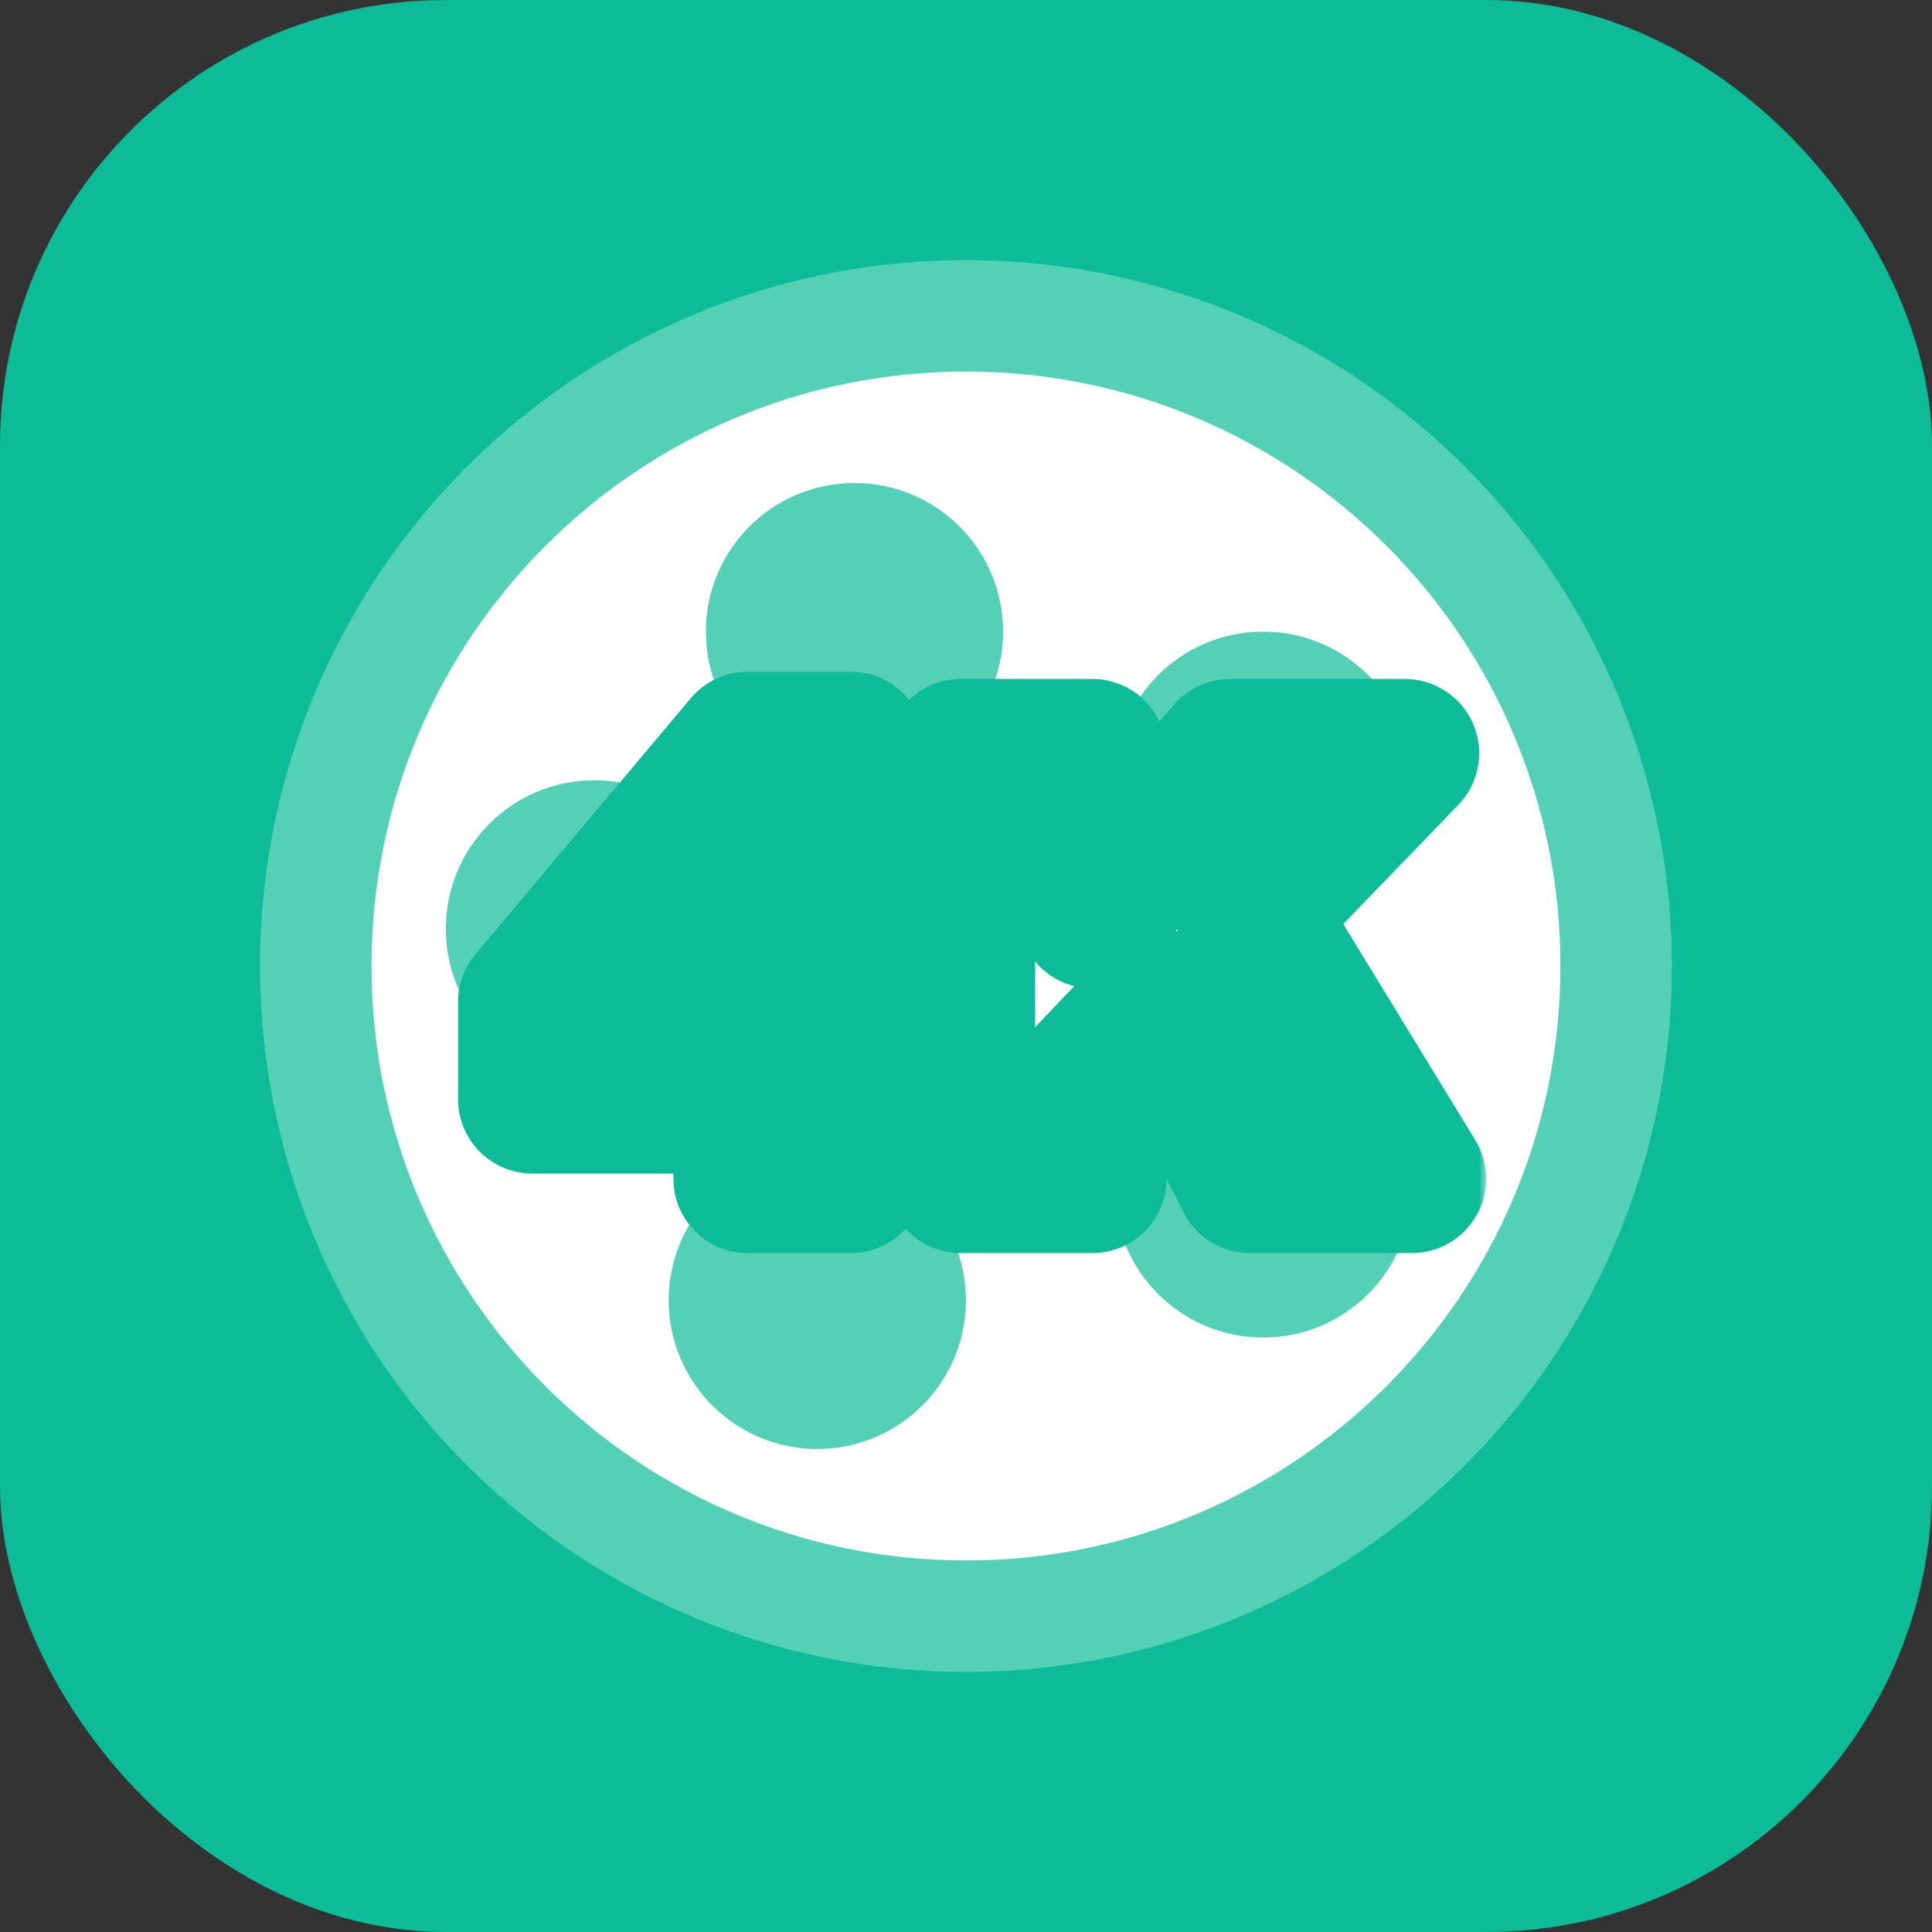
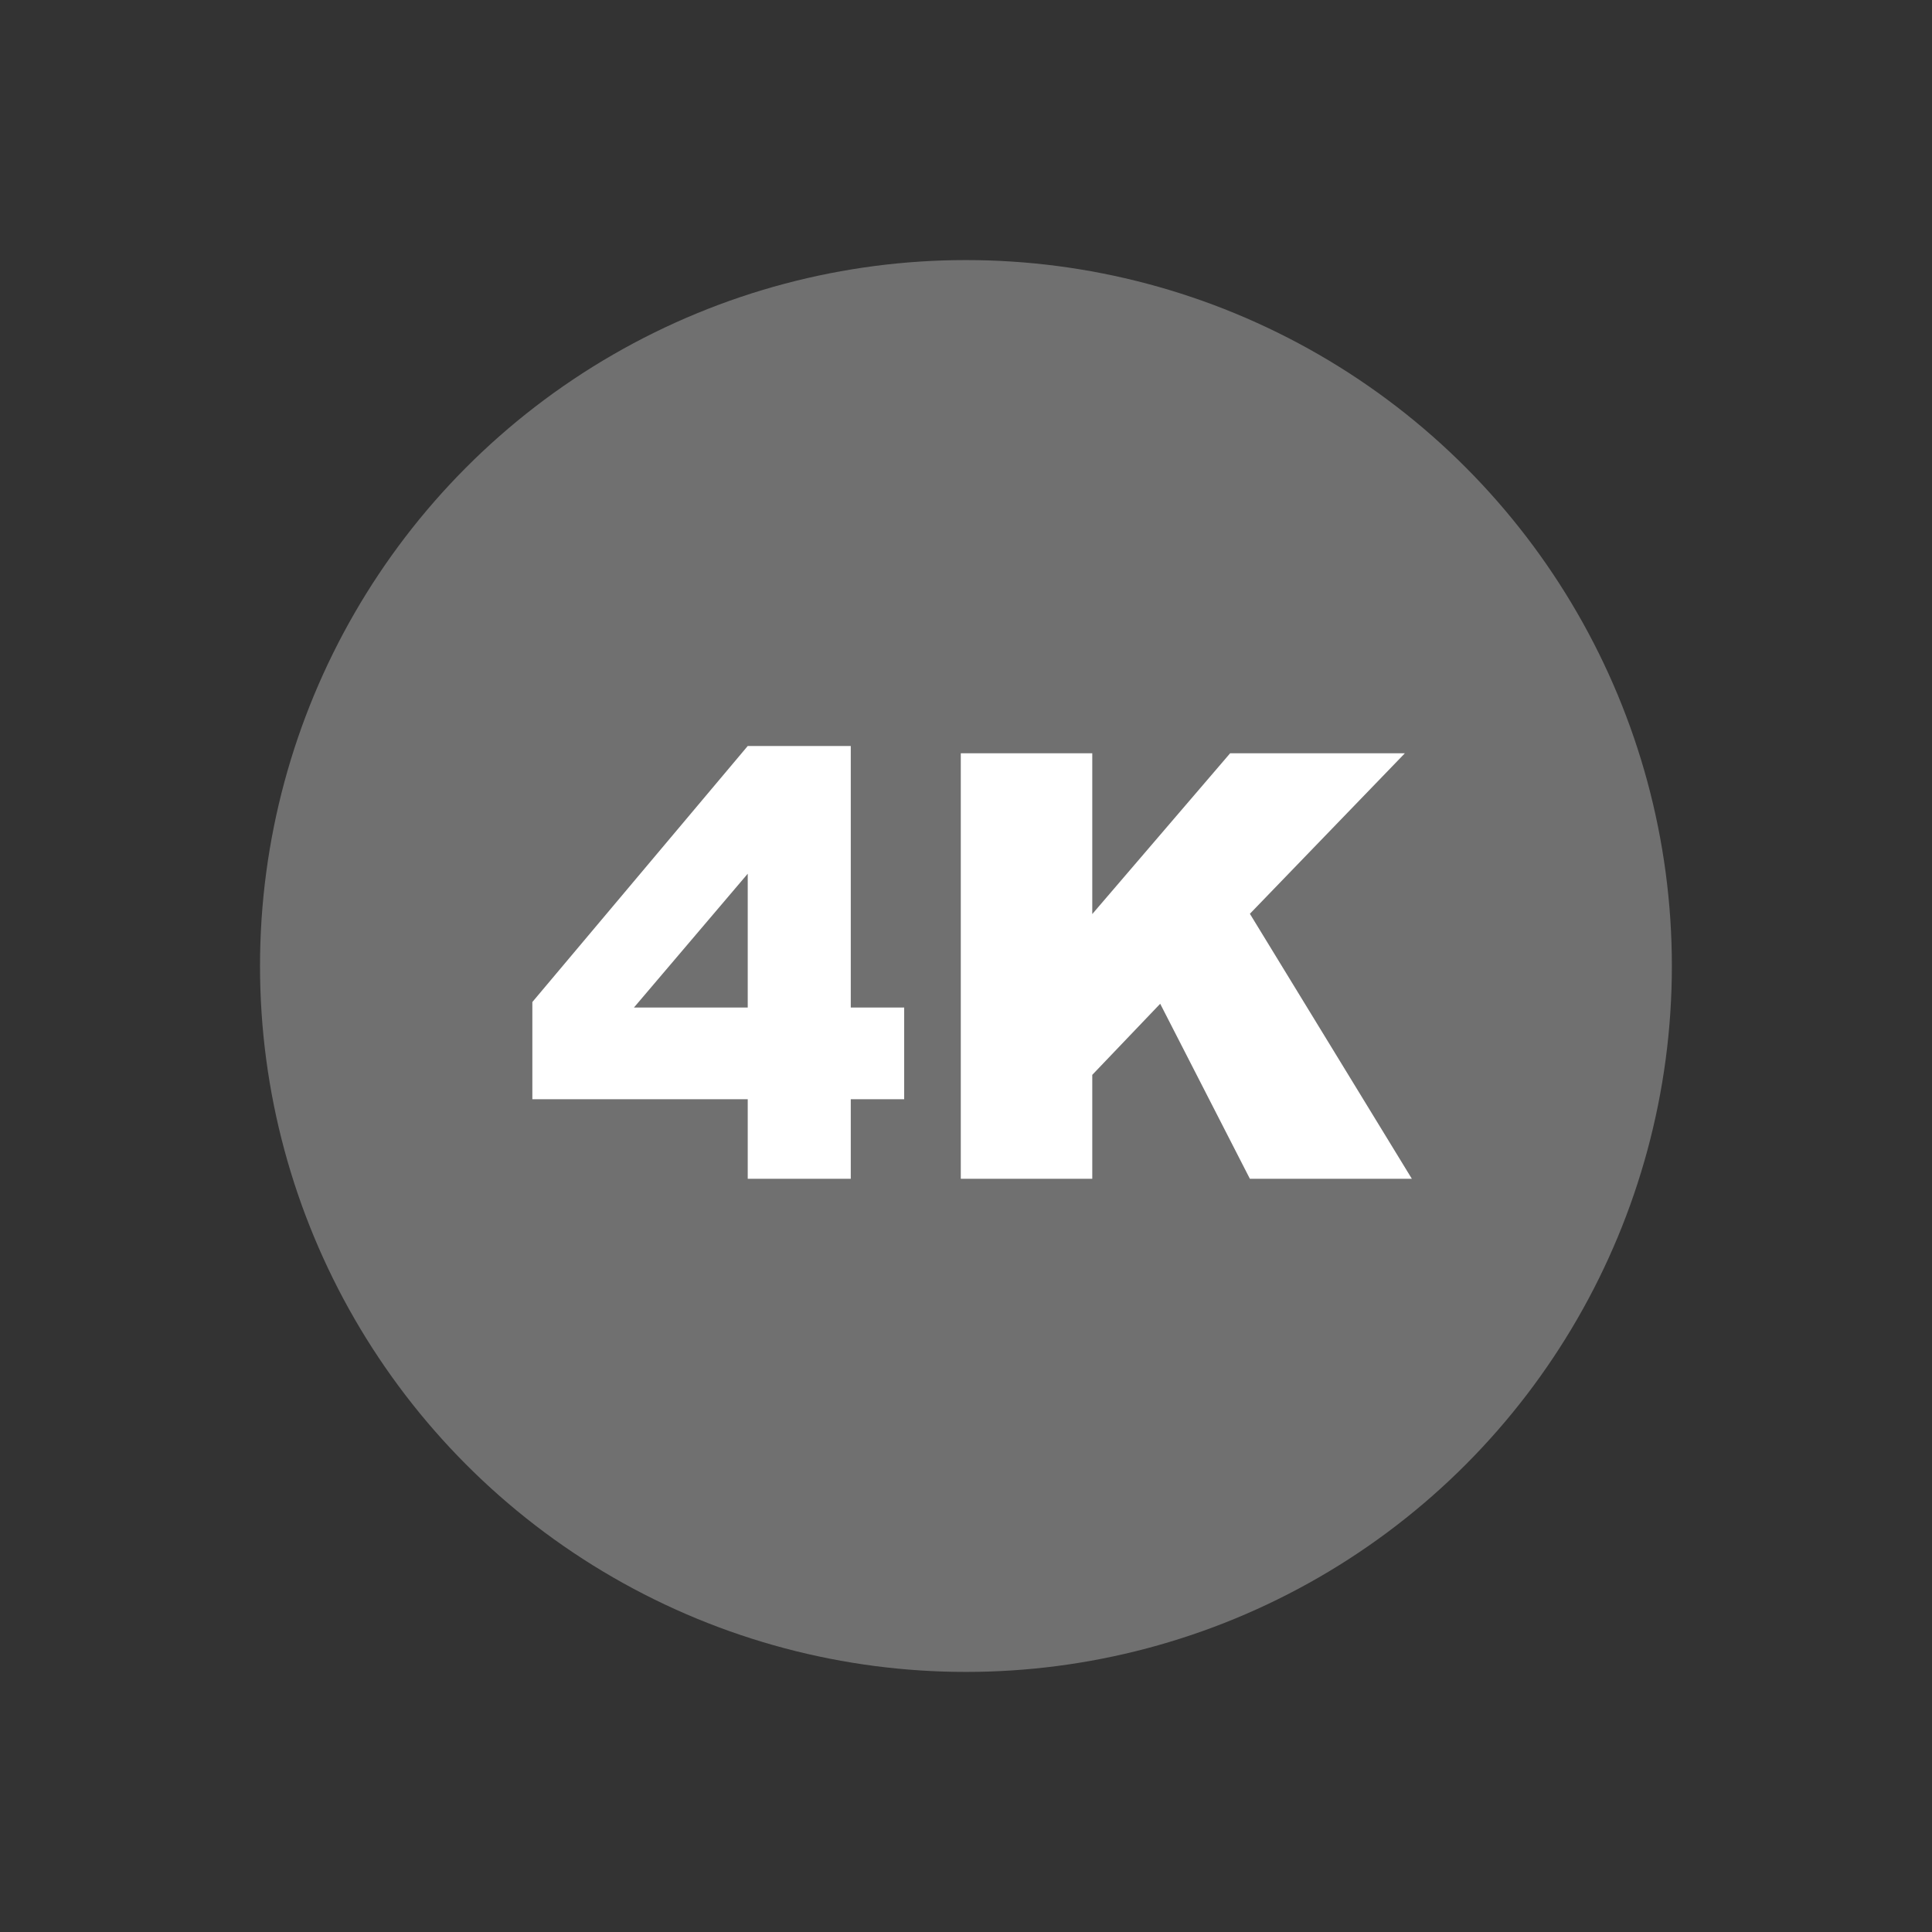
<svg xmlns="http://www.w3.org/2000/svg" width="132" height="132" viewBox="0 0 132 132" fill="none">
  <rect x="0" y="0" width="132" height="132" fill="#333333" stroke="none" />
  <g clip-path="url(#clip0_5743_16333)">
-     <rect width="132" height="132" rx="30.462" fill="#0CBC98" />
    <circle opacity="0.3" cx="65.996" cy="66" r="48.231" fill="white" />
-     <path d="M65.998 25.385C88.429 25.385 106.613 43.569 106.613 66C106.613 88.431 88.429 106.615 65.998 106.615C43.567 106.615 25.383 88.431 25.383 66C25.383 43.569 43.567 25.385 65.998 25.385ZM55.842 78.692C50.234 78.692 45.688 83.239 45.688 88.847C45.688 94.454 50.234 99 55.842 99C61.449 99 65.995 94.454 65.995 88.847C65.995 83.239 61.449 78.693 55.842 78.692ZM86.303 71.077C80.695 71.077 76.148 75.624 76.148 81.231C76.149 86.839 80.695 91.385 86.303 91.385C91.91 91.385 96.456 86.839 96.456 81.231C96.456 75.624 91.91 71.077 86.303 71.077ZM40.615 53.308C35.007 53.308 30.461 57.854 30.461 63.462C30.461 69.07 35.008 73.615 40.615 73.615C46.223 73.615 50.768 69.069 50.769 63.462C50.769 57.854 46.223 53.308 40.615 53.308ZM65.999 60.923C63.195 60.923 60.922 63.196 60.922 66C60.922 68.804 63.195 71.077 65.999 71.077C68.803 71.077 71.076 68.804 71.076 66C71.076 63.196 68.803 60.923 65.999 60.923ZM86.303 43.154C80.695 43.154 76.148 47.701 76.148 53.309C76.149 58.916 80.695 63.462 86.303 63.462C91.91 63.462 96.456 58.916 96.456 53.309C96.456 47.701 91.91 43.154 86.303 43.154ZM58.381 33C52.773 33 48.227 37.547 48.227 43.154C48.227 48.762 52.773 53.308 58.381 53.308C63.988 53.307 68.534 48.762 68.534 43.154C68.534 37.547 63.989 33 58.381 33Z" fill="white" />
    <mask id="path-4-outside-1_5743_16333" maskUnits="userSpaceOnUse" x="30.539" y="45.538" width="71" height="41" fill="black">
-       <rect fill="white" x="30.539" y="45.538" width="71" height="41" />
      <path d="M51.087 75.104H36.372V68.461L51.087 50.969H58.127V68.837H61.776V75.104H58.127V80.538H51.087V75.104ZM51.087 68.837V59.695L43.313 68.837H51.087ZM65.644 51.465H74.627V62.452L84.047 51.465H95.986L85.396 62.432L96.462 80.538H85.396L79.268 68.58L74.627 73.438V80.538H65.644V51.465Z" />
    </mask>
    <path d="M51.087 75.104H36.372V68.461L51.087 50.969H58.127V68.837H61.776V75.104H58.127V80.538H51.087V75.104ZM51.087 68.837V59.695L43.313 68.837H51.087ZM65.644 51.465H74.627V62.452L84.047 51.465H95.986L85.396 62.432L96.462 80.538H85.396L79.268 68.58L74.627 73.438V80.538H65.644V51.465Z" fill="white" />
-     <path d="M51.087 75.104H56.164C56.164 72.3 53.891 70.027 51.087 70.027V75.104ZM36.372 75.104H31.295C31.295 77.908 33.568 80.181 36.372 80.181V75.104ZM36.372 68.461L32.487 65.192C31.717 66.107 31.295 67.265 31.295 68.461H36.372ZM51.087 50.969V45.892C49.589 45.892 48.167 46.554 47.202 47.701L51.087 50.969ZM58.127 50.969H63.204C63.204 48.165 60.931 45.892 58.127 45.892V50.969ZM58.127 68.837H53.05C53.05 71.641 55.324 73.914 58.127 73.914V68.837ZM61.776 68.837H66.853C66.853 66.034 64.58 63.76 61.776 63.76V68.837ZM61.776 75.104V80.181C64.58 80.181 66.853 77.908 66.853 75.104H61.776ZM58.127 75.104V70.027C55.324 70.027 53.05 72.3 53.05 75.104H58.127ZM58.127 80.538V85.615C60.931 85.615 63.204 83.342 63.204 80.538H58.127ZM51.087 80.538H46.01C46.01 83.342 48.283 85.615 51.087 85.615V80.538ZM51.087 68.837V73.914C53.891 73.914 56.164 71.641 56.164 68.837H51.087ZM51.087 59.695H56.164C56.164 57.567 54.837 55.664 52.839 54.93C50.842 54.196 48.598 54.785 47.219 56.406L51.087 59.695ZM43.313 68.837L39.445 65.549C38.163 67.056 37.874 69.171 38.705 70.968C39.535 72.764 41.334 73.914 43.313 73.914V68.837ZM51.087 75.104V70.027H36.372V75.104V80.181H51.087V75.104ZM36.372 75.104H41.449V68.461H36.372H31.295V75.104H36.372ZM36.372 68.461L40.257 71.729L54.972 54.237L51.087 50.969L47.202 47.701L32.487 65.192L36.372 68.461ZM51.087 50.969V56.046H58.127V50.969V45.892H51.087V50.969ZM58.127 50.969H53.05V68.837H58.127H63.204V50.969H58.127ZM58.127 68.837V73.914H61.776V68.837V63.76H58.127V68.837ZM61.776 68.837H56.7V75.104H61.776H66.853V68.837H61.776ZM61.776 75.104V70.027H58.127V75.104V80.181H61.776V75.104ZM58.127 75.104H53.05V80.538H58.127H63.204V75.104H58.127ZM58.127 80.538V75.461H51.087V80.538V85.615H58.127V80.538ZM51.087 80.538H56.164V75.104H51.087H46.01V80.538H51.087ZM51.087 68.837H56.164V59.695H51.087H46.01V68.837H51.087ZM51.087 59.695L47.219 56.406L39.445 65.549L43.313 68.837L47.181 72.126L54.955 62.984L51.087 59.695ZM43.313 68.837V73.914H51.087V68.837V63.76H43.313V68.837ZM65.644 51.465V46.388C62.84 46.388 60.567 48.661 60.567 51.465H65.644ZM74.627 51.465H79.704C79.704 48.661 77.431 46.388 74.627 46.388V51.465ZM74.627 62.452H69.55C69.55 64.576 70.873 66.476 72.866 67.213C74.858 67.95 77.099 67.369 78.482 65.756L74.627 62.452ZM84.047 51.465V46.388C82.566 46.388 81.158 47.035 80.193 48.16L84.047 51.465ZM95.986 51.465L99.638 54.991C101.053 53.526 101.456 51.356 100.659 49.481C99.863 47.606 98.023 46.388 95.986 46.388V51.465ZM85.396 62.432L81.744 58.905C80.138 60.568 79.858 63.106 81.064 65.079L85.396 62.432ZM96.462 80.538V85.615C98.299 85.615 99.992 84.623 100.89 83.021C101.789 81.42 101.752 79.457 100.794 77.891L96.462 80.538ZM85.396 80.538L80.878 82.853C81.746 84.549 83.491 85.615 85.396 85.615V80.538ZM79.268 68.58L83.786 66.264C83.037 64.802 81.625 63.792 79.999 63.556C78.372 63.319 76.732 63.884 75.597 65.073L79.268 68.58ZM74.627 73.438L70.956 69.932C70.054 70.876 69.55 72.132 69.55 73.438H74.627ZM74.627 80.538V85.615C77.431 85.615 79.704 83.342 79.704 80.538H74.627ZM65.644 80.538H60.567C60.567 83.342 62.84 85.615 65.644 85.615V80.538ZM65.644 51.465V56.542H74.627V51.465V46.388H65.644V51.465ZM74.627 51.465H69.55V62.452H74.627H79.704V51.465H74.627ZM74.627 62.452L78.482 65.756L87.902 54.769L84.047 51.465L80.193 48.16L70.773 59.147L74.627 62.452ZM84.047 51.465V56.542H95.986V51.465V46.388H84.047V51.465ZM95.986 51.465L92.334 47.938L81.744 58.905L85.396 62.432L89.048 65.958L99.638 54.991L95.986 51.465ZM85.396 62.432L81.064 65.079L92.13 83.186L96.462 80.538L100.794 77.891L89.728 59.784L85.396 62.432ZM96.462 80.538V75.461H85.396V80.538V85.615H96.462V80.538ZM85.396 80.538L89.914 78.223L83.786 66.264L79.268 68.58L74.75 70.895L80.878 82.853L85.396 80.538ZM79.268 68.58L75.597 65.073L70.956 69.932L74.627 73.438L78.299 76.945L82.939 72.086L79.268 68.58ZM74.627 73.438H69.55V80.538H74.627H79.704V73.438H74.627ZM74.627 80.538V75.461H65.644V80.538V85.615H74.627V80.538ZM65.644 80.538H70.721V51.465H65.644H60.567V80.538H65.644Z" fill="#0CBC98" mask="url(#path-4-outside-1_5743_16333)" />
  </g>
  <defs>
    <clipPath id="clip0_5743_16333">
      <rect width="132" height="132" fill="white" />
    </clipPath>
  </defs>
</svg>